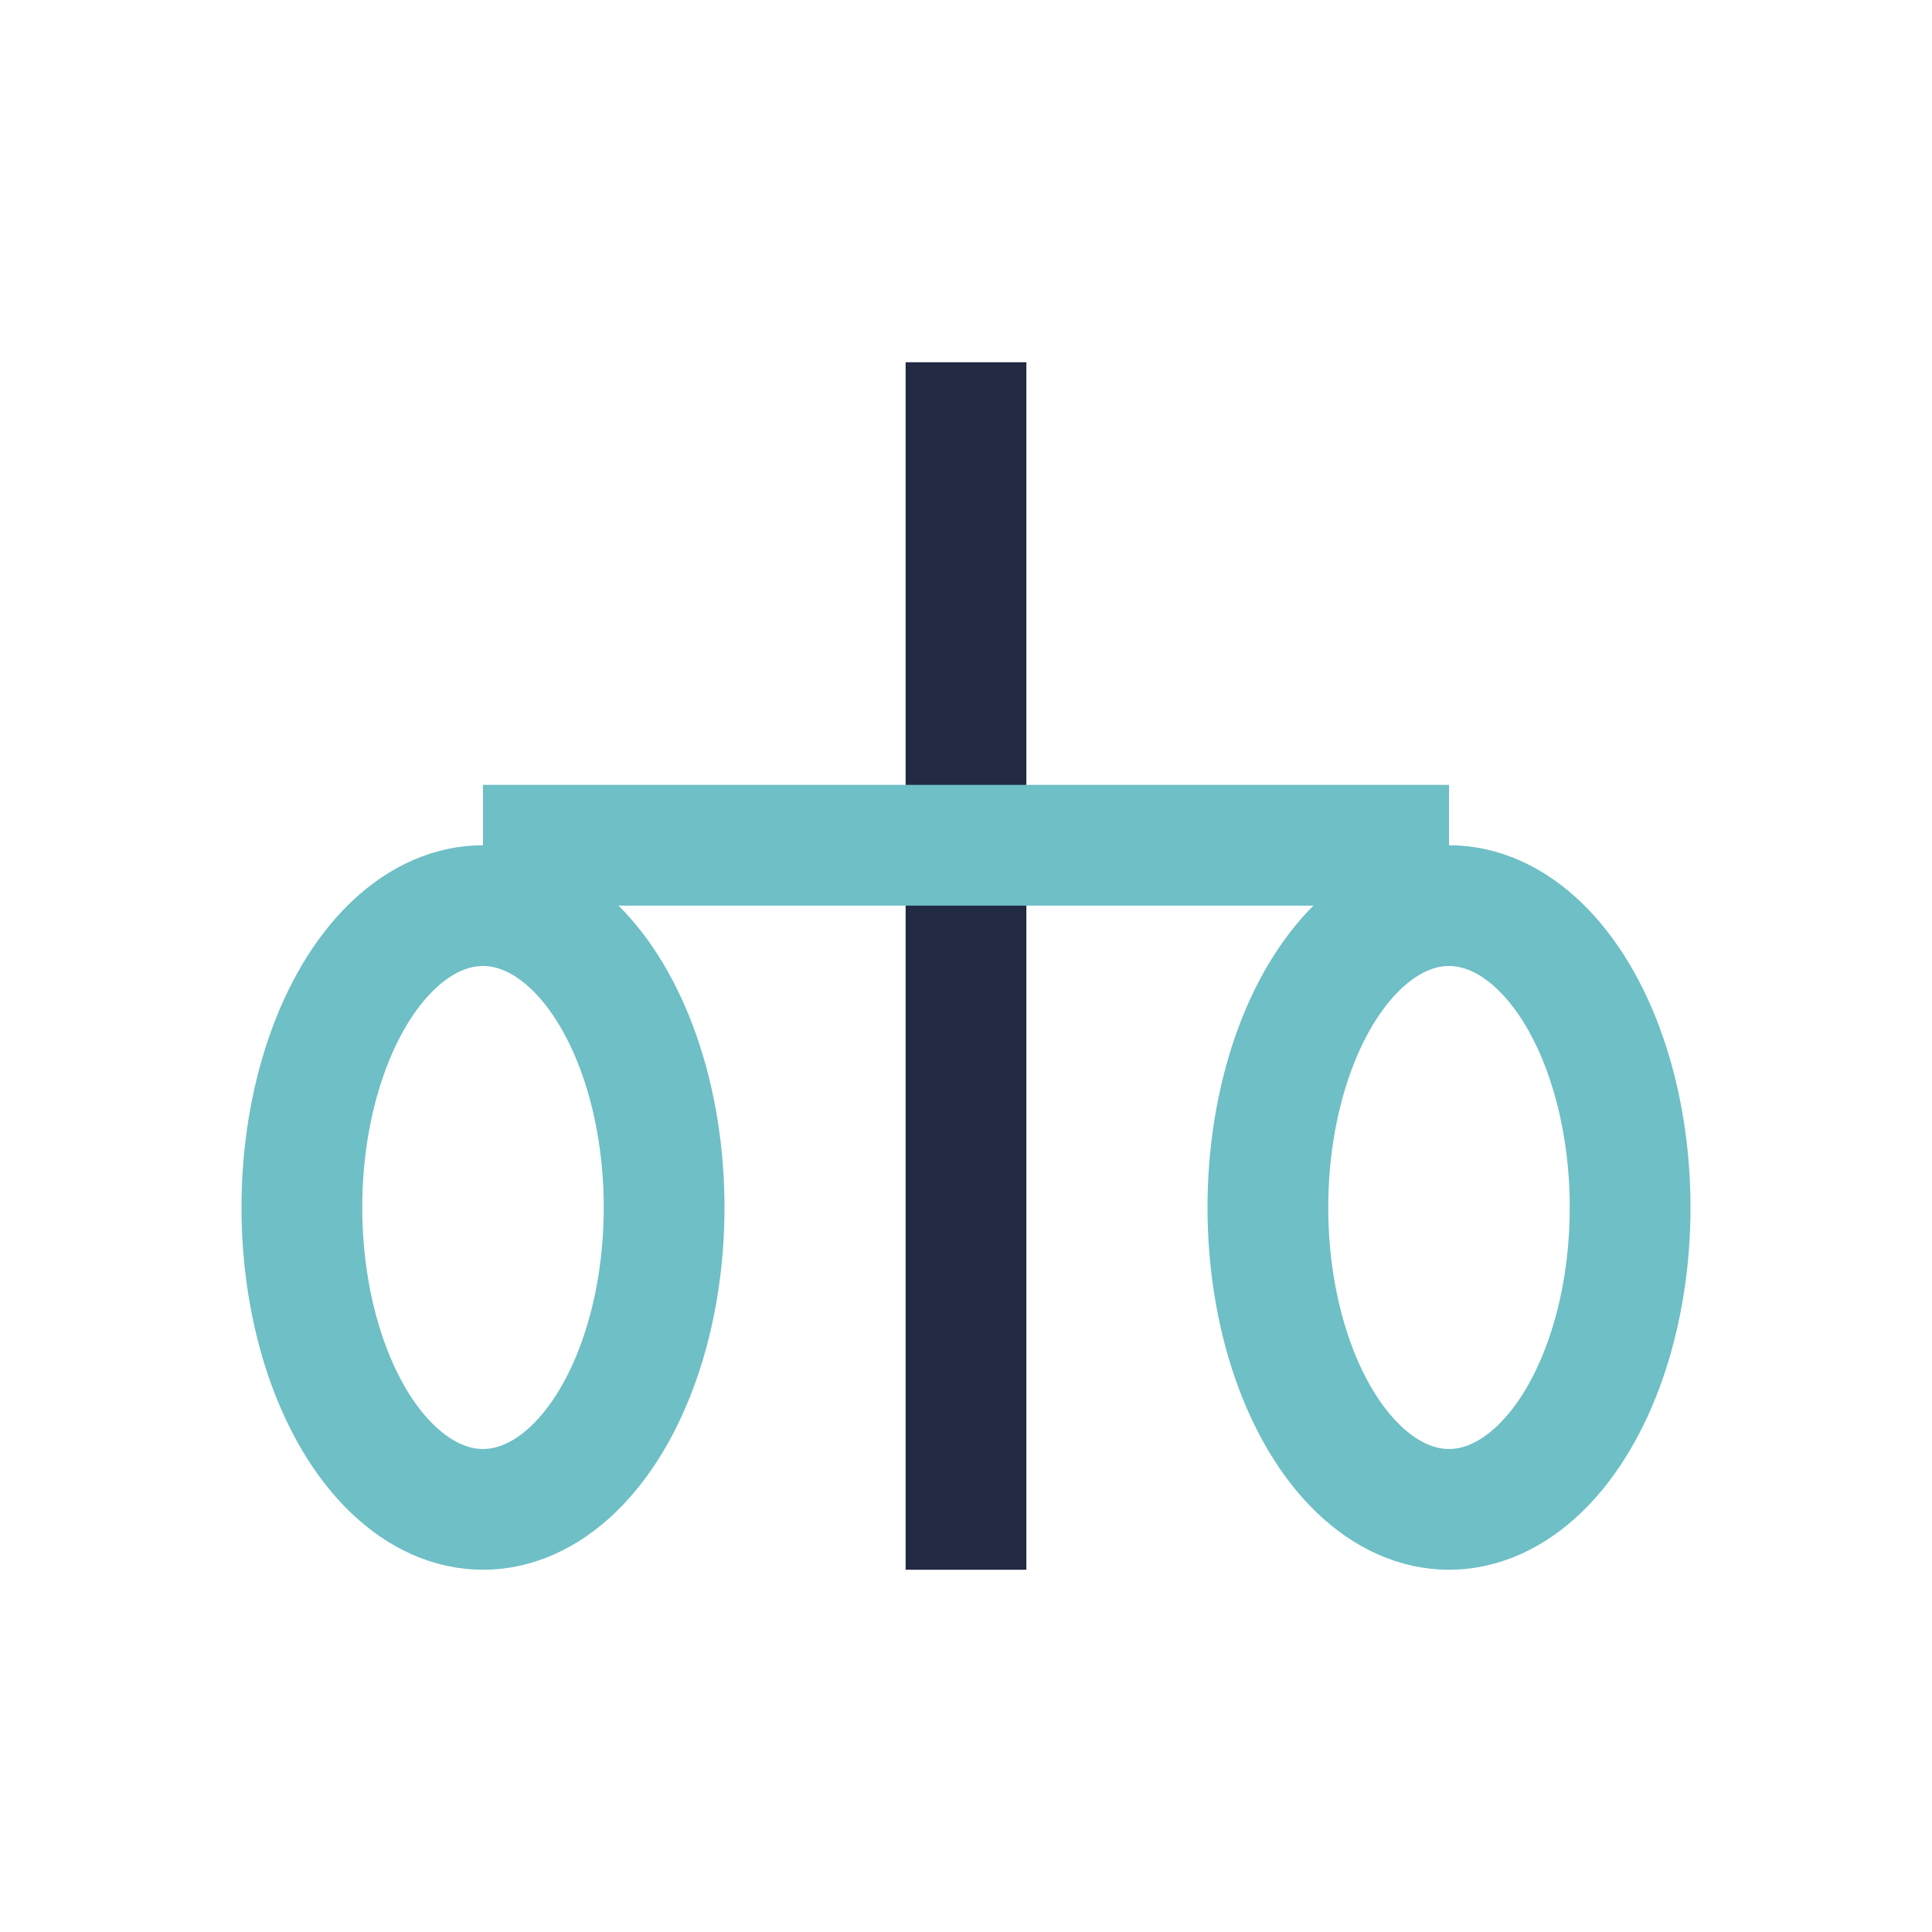
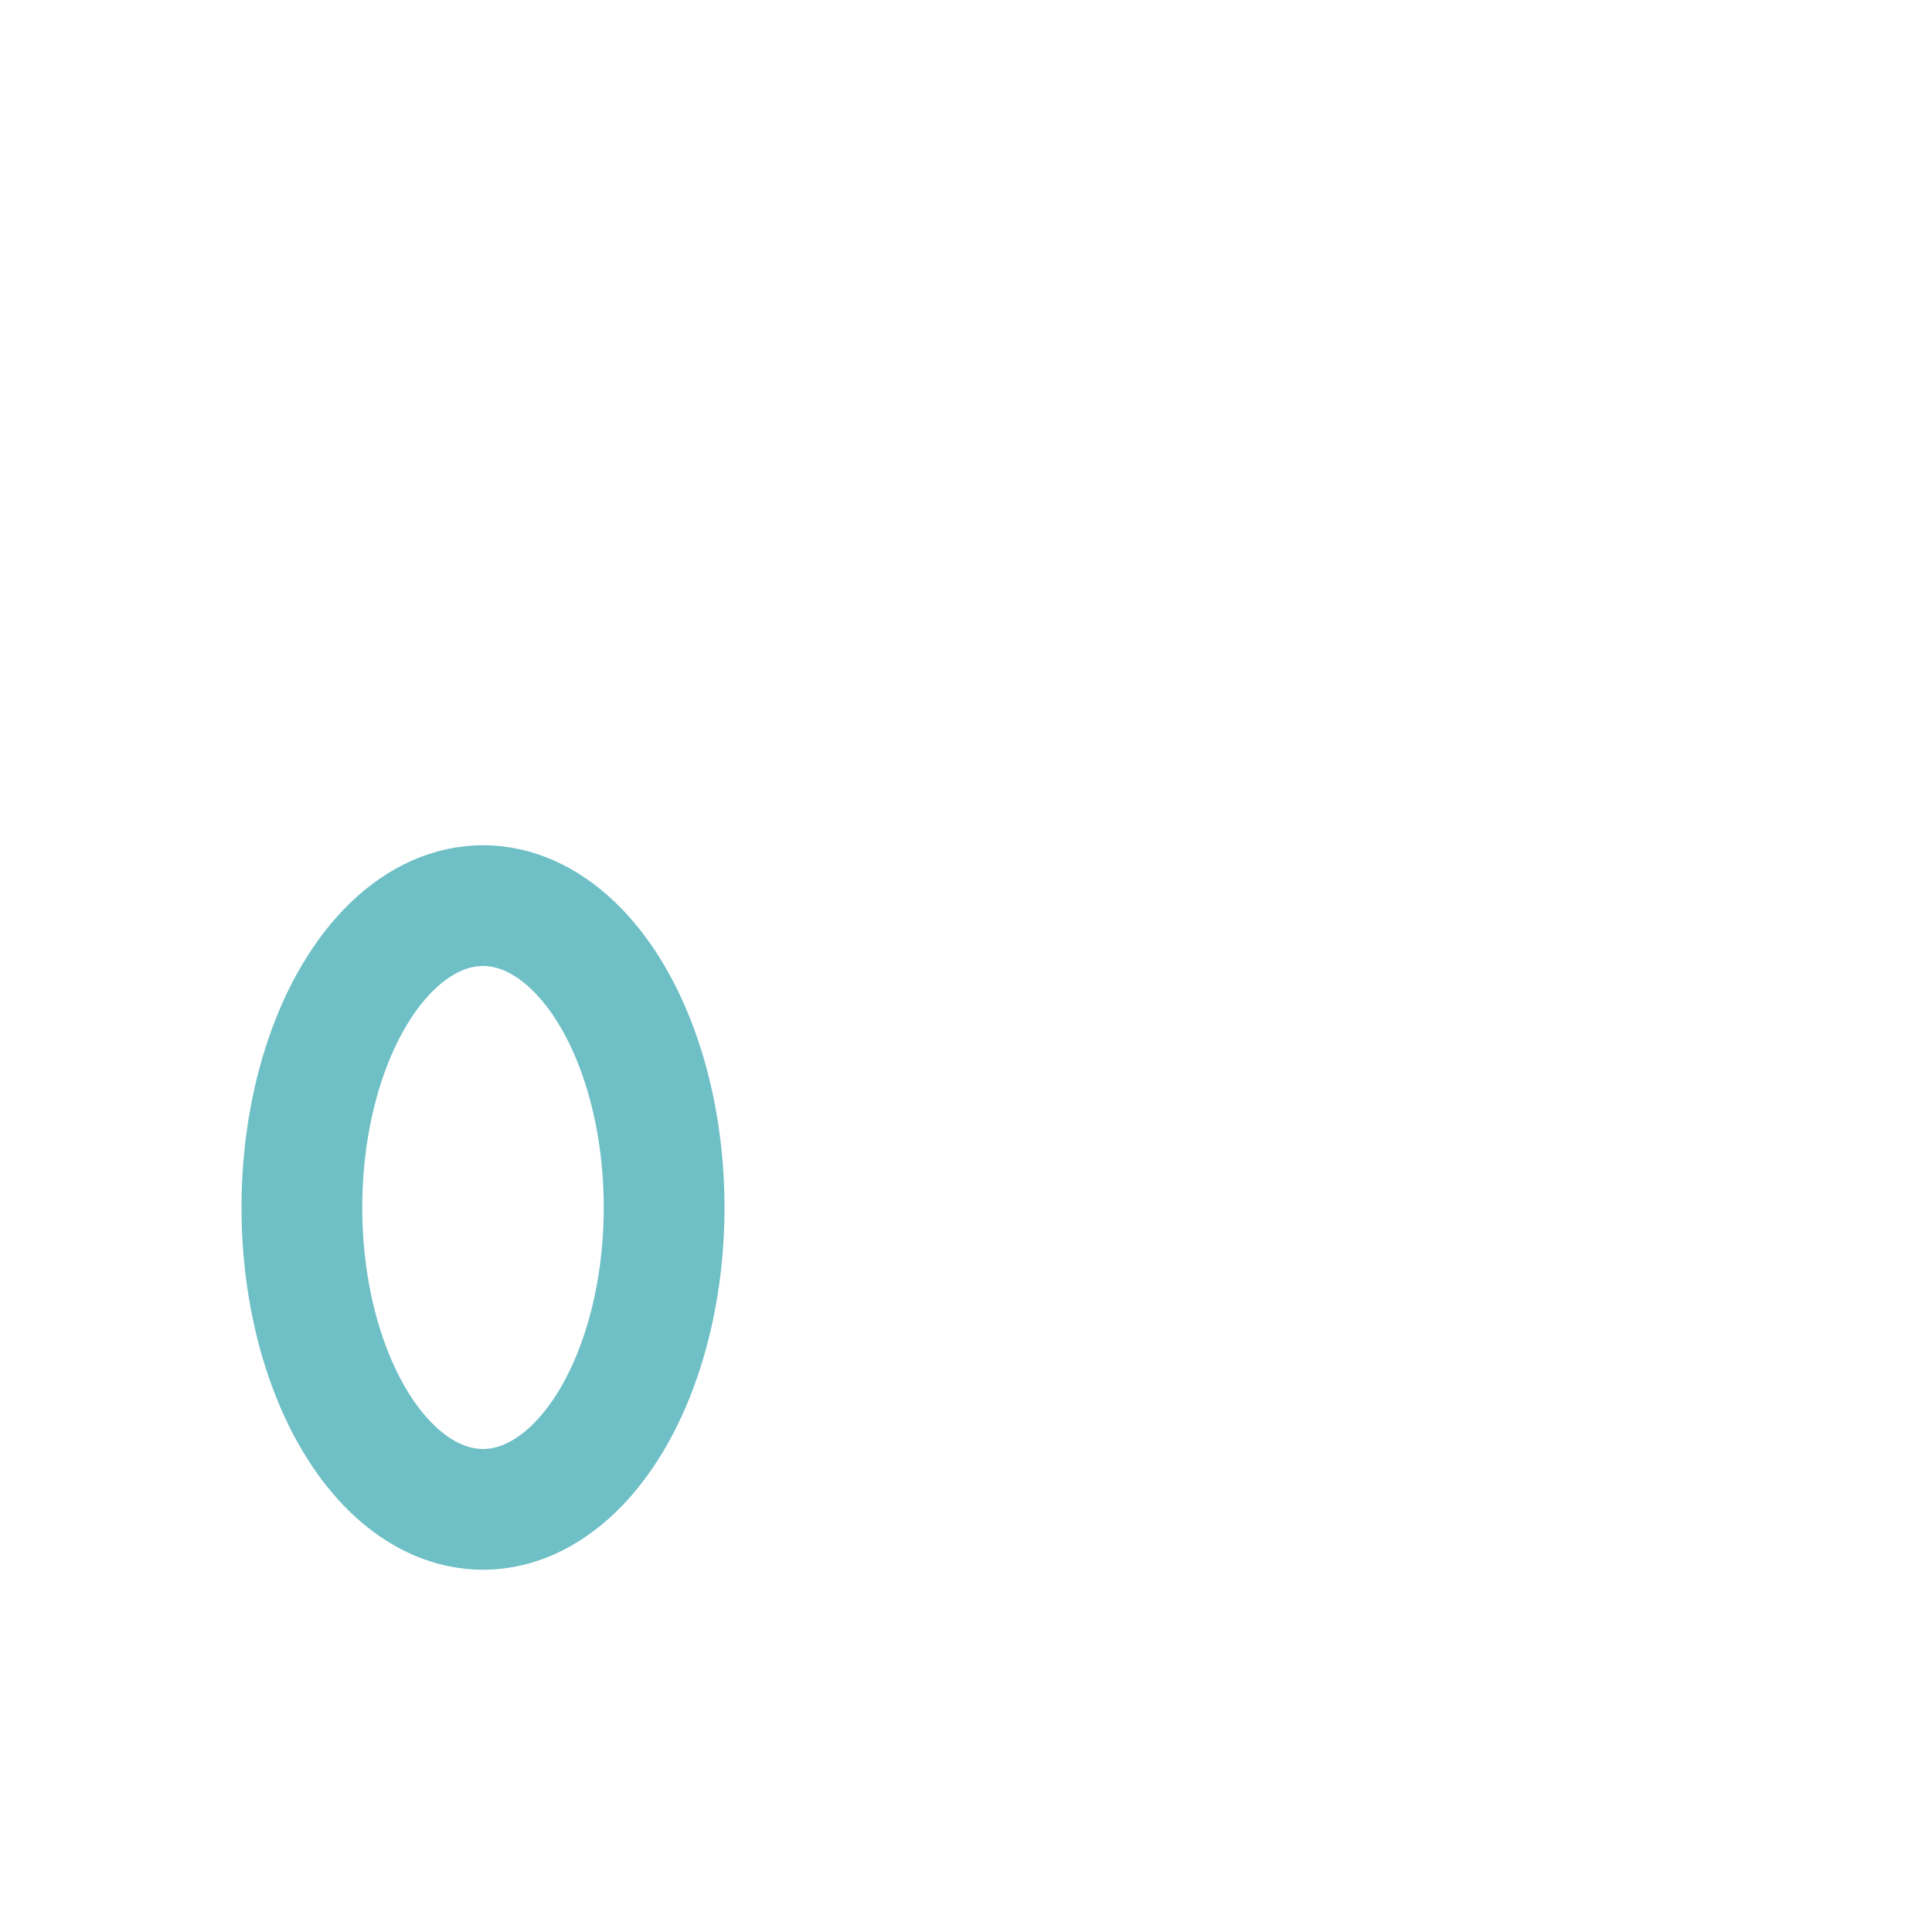
<svg xmlns="http://www.w3.org/2000/svg" width="32" height="32" viewBox="0 0 32 32">
-   <line x1="16" y1="6" x2="16" y2="26" stroke="#212943" stroke-width="2" />
-   <line x1="8" y1="14" x2="24" y2="14" stroke="#6EBFC6" stroke-width="2" />
  <ellipse cx="8" cy="20" rx="3" ry="5" fill="none" stroke="#6EBFC6" stroke-width="2" />
-   <ellipse cx="24" cy="20" rx="3" ry="5" fill="none" stroke="#6EBFC6" stroke-width="2" />
</svg>